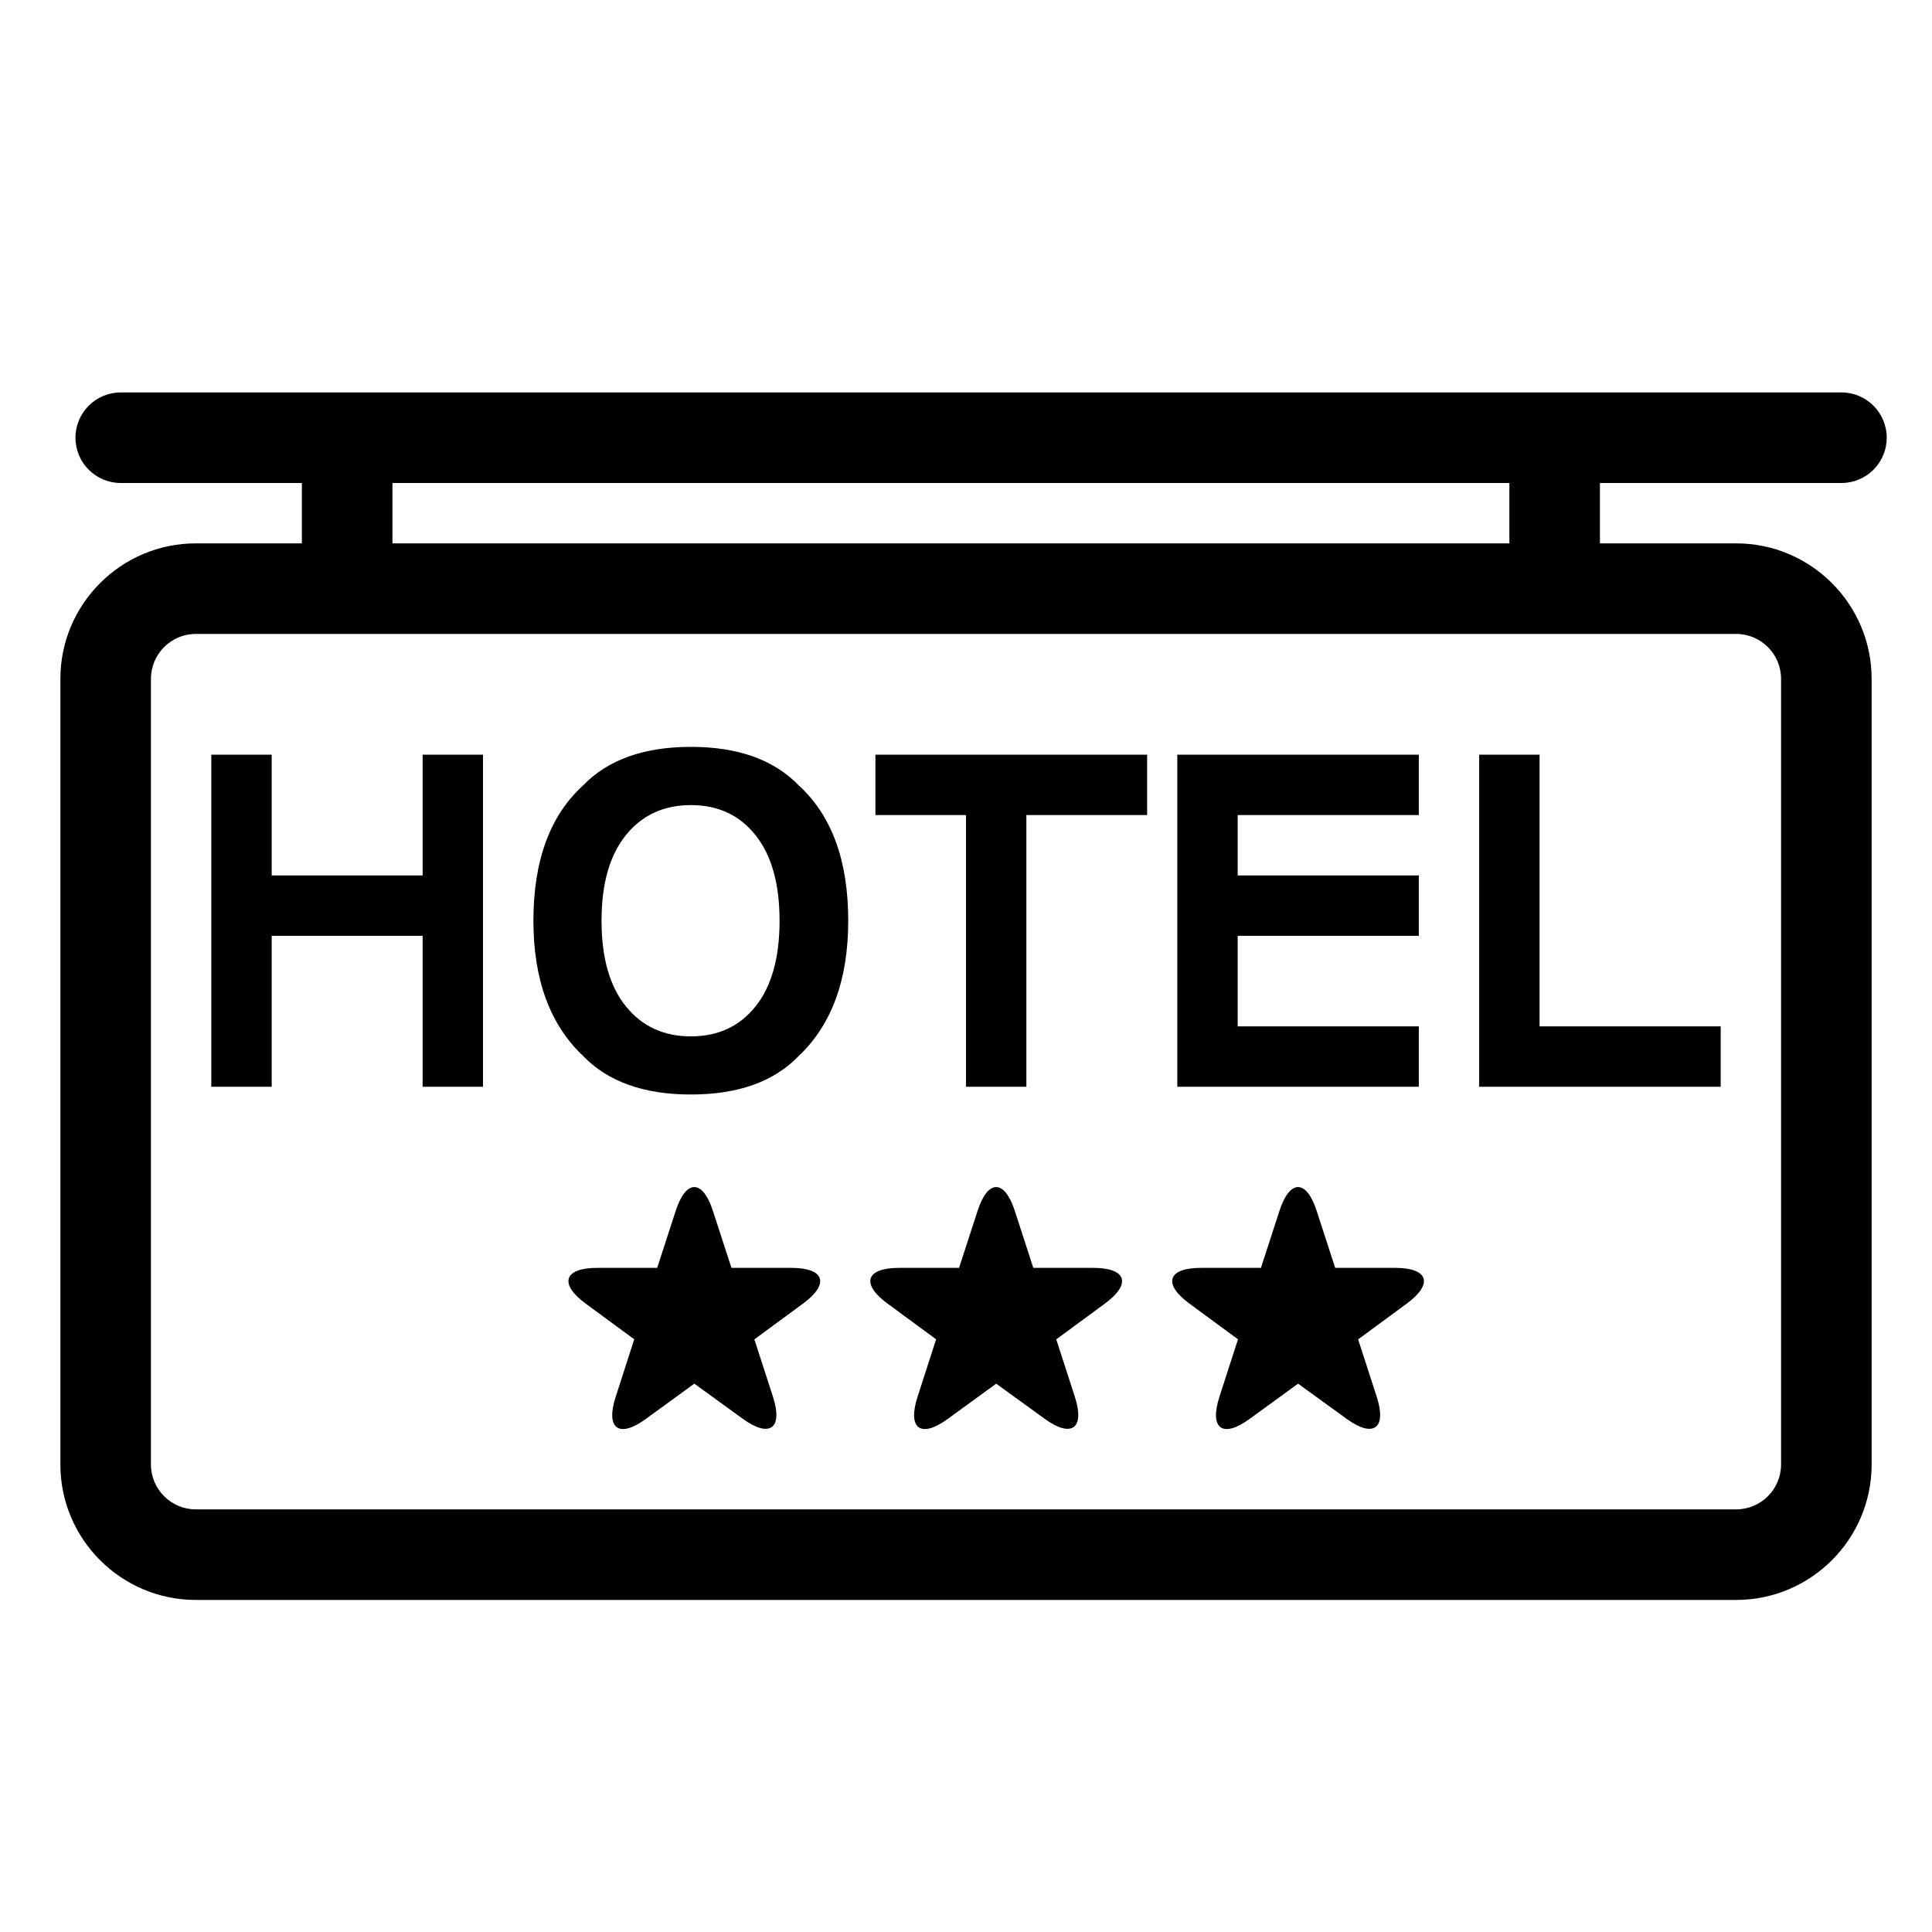
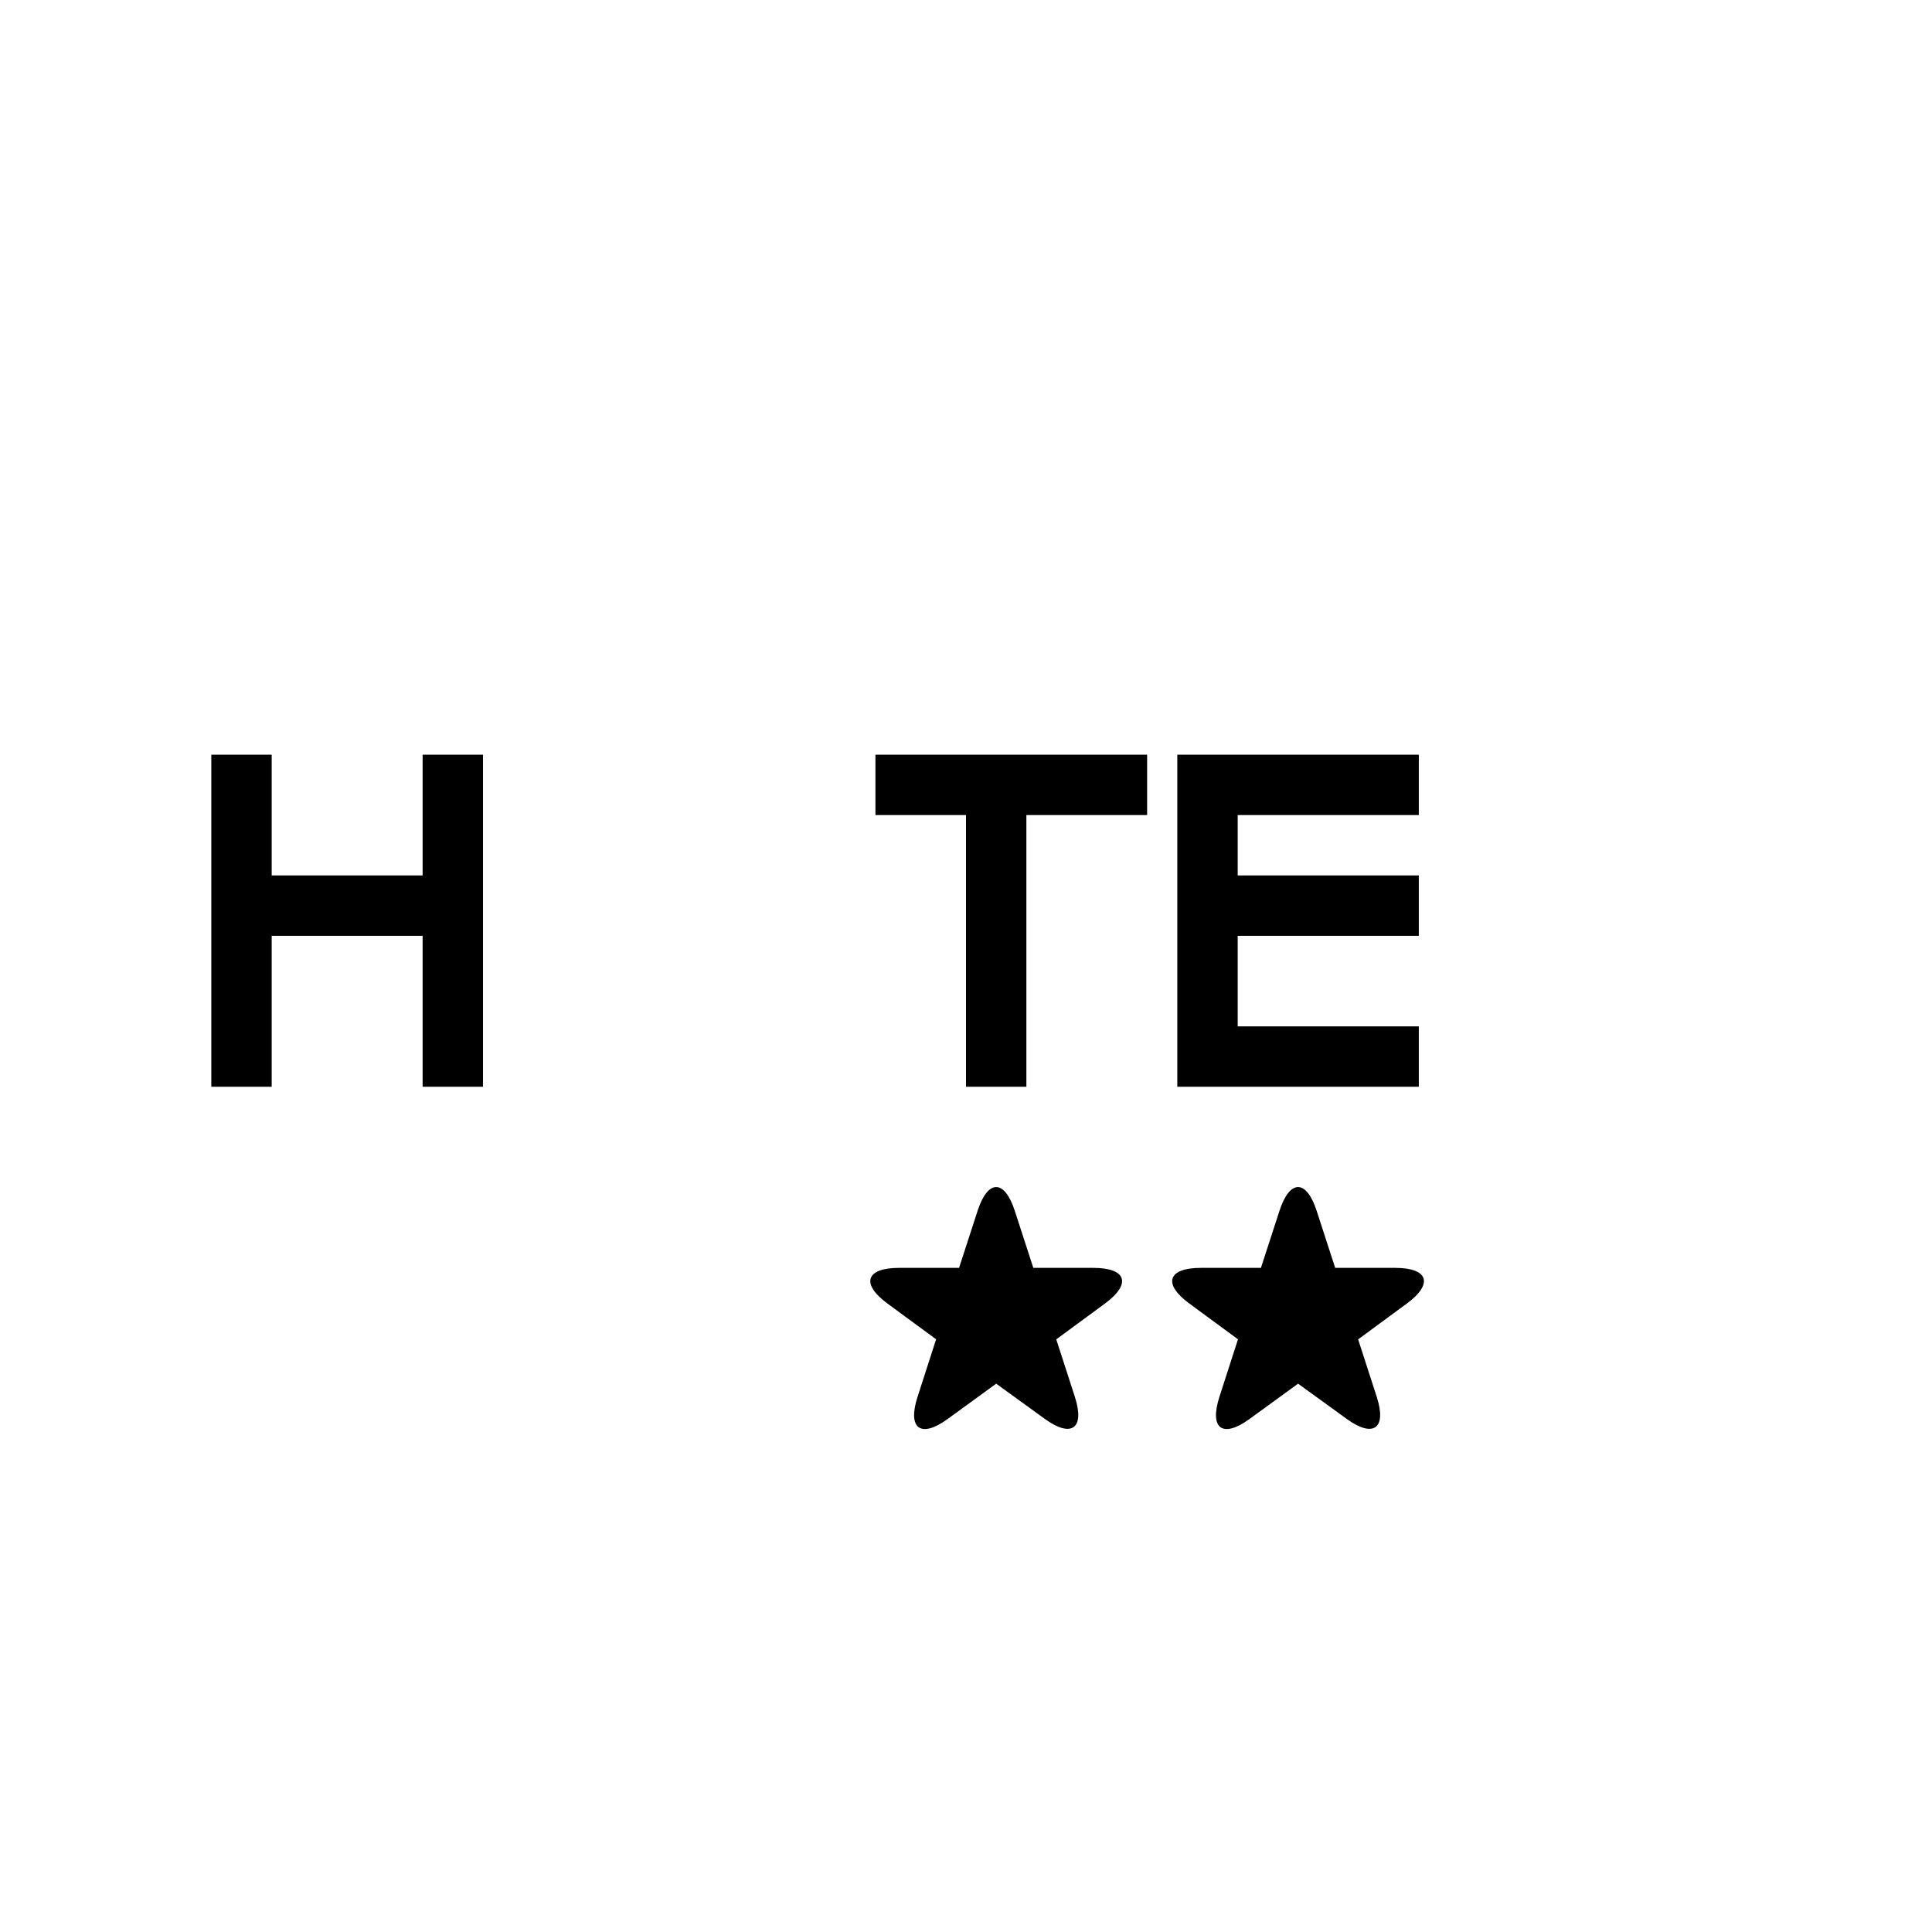
<svg xmlns="http://www.w3.org/2000/svg" version="1.1" id="Capa_1" x="0px" y="0px" width="64px" height="64px" viewBox="0 0 64 64" style="enable-background:new 0 0 64 64;" xml:space="preserve">
  <g>
-     <path d="M61,16c0.828,0,1.5-0.671,1.5-1.5S61.828,13,61,13H4c-0.828,0-1.5,0.671-1.5,1.5S3.172,16,4,16h6v2H6.486   C4.013,18,2,20.013,2,22.487v26.026C2,50.987,4.013,53,6.486,53h51.027C59.987,53,62,50.987,62,48.513V22.487   C62,20.013,59.987,18,57.514,18H53v-2H61z M57.514,21C58.333,21,59,21.667,59,22.487v26.026C59,49.333,58.333,50,57.514,50H6.486   C5.667,50,5,49.333,5,48.513V22.487C5,21.667,5.667,21,6.486,21H57.514z M50,18H13v-2h37V18z" />
    <polygon points="9,31 14,31 14,36 16,36 16,25 14,25 14,29 9,29 9,25 7,25 7,36 9,36  " />
-     <path d="M22.888,36.257c1.555,0,2.743-0.423,3.565-1.27c1.097-1.038,1.646-2.534,1.646-4.488c0-1.993-0.549-3.489-1.646-4.488   c-0.822-0.846-2.01-1.27-3.565-1.27s-2.743,0.423-3.565,1.27c-1.102,0.999-1.653,2.495-1.653,4.488c0,1.954,0.551,3.45,1.653,4.488   C20.144,35.834,21.333,36.257,22.888,36.257z M20.732,27.666c0.536-0.664,1.255-0.996,2.155-0.996s1.615,0.333,2.144,1   c0.529,0.667,0.793,1.61,0.793,2.831c0,1.225-0.264,2.17-0.793,2.834s-1.244,0.996-2.144,0.996s-1.619-0.332-2.155-0.996   s-0.805-1.609-0.805-2.834S20.196,28.33,20.732,27.666z" />
    <polygon points="32,36 34,36 34,27 38,27 38,25 29,25 29,27 32,27  " />
    <polygon points="47,34 41,34 41,31 47,31 47,29 41,29 41,27 47,27 47,25 39,25 39,36 47,36  " />
-     <polygon points="57,34 51,34 51,25 49,25 49,36 57,36  " />
-     <path d="M26.22,42c-1.099,0-1.99,0-1.99,0l-0.615-1.893c-0.34-1.045-0.89-1.045-1.23,0C22.045,41.153,21.77,42,21.77,42h-1.99   c-1.099,0-1.269,0.53-0.38,1.183c0.889,0.653,1.61,1.183,1.61,1.183l-0.616,1.909c-0.339,1.051,0.107,1.379,0.996,0.732   C22.279,46.36,23,45.836,23,45.836l1.61,1.166c0.889,0.644,1.335,0.316,0.995-0.734c-0.34-1.049-0.615-1.9-0.615-1.9l1.61-1.184   C27.49,42.53,27.319,42,26.22,42z" />
-     <path d="M29.4,43.183c0.889,0.653,1.61,1.183,1.61,1.183l-0.616,1.909c-0.339,1.051,0.107,1.379,0.996,0.732   C32.279,46.36,33,45.836,33,45.836l1.61,1.166c0.889,0.644,1.335,0.316,0.995-0.734c-0.34-1.049-0.615-1.9-0.615-1.9l1.61-1.184   C37.49,42.53,37.319,42,36.22,42s-1.99,0-1.99,0l-0.615-1.893c-0.34-1.045-0.89-1.045-1.23,0C32.045,41.153,31.77,42,31.77,42   h-1.99C28.681,42,28.51,42.53,29.4,43.183z" />
+     <path d="M29.4,43.183c0.889,0.653,1.61,1.183,1.61,1.183l-0.616,1.909c-0.339,1.051,0.107,1.379,0.996,0.732   C32.279,46.36,33,45.836,33,45.836l1.61,1.166c0.889,0.644,1.335,0.316,0.995-0.734c-0.34-1.049-0.615-1.9-0.615-1.9l1.61-1.184   C37.49,42.53,37.319,42,36.22,42s-1.99,0-1.99,0l-0.615-1.893c-0.34-1.045-0.89-1.045-1.23,0C32.045,41.153,31.77,42,31.77,42   h-1.99C28.681,42,28.51,42.53,29.4,43.183" />
    <path d="M39.4,43.183c0.889,0.653,1.61,1.183,1.61,1.183l-0.616,1.909c-0.339,1.051,0.107,1.379,0.996,0.732   C42.279,46.36,43,45.836,43,45.836l1.61,1.166c0.889,0.644,1.335,0.316,0.995-0.734c-0.34-1.049-0.615-1.9-0.615-1.9l1.61-1.184   C47.49,42.53,47.319,42,46.22,42s-1.99,0-1.99,0l-0.615-1.893c-0.34-1.045-0.89-1.045-1.23,0C42.045,41.153,41.77,42,41.77,42   h-1.99C38.681,42,38.51,42.53,39.4,43.183z" />
  </g>
</svg>